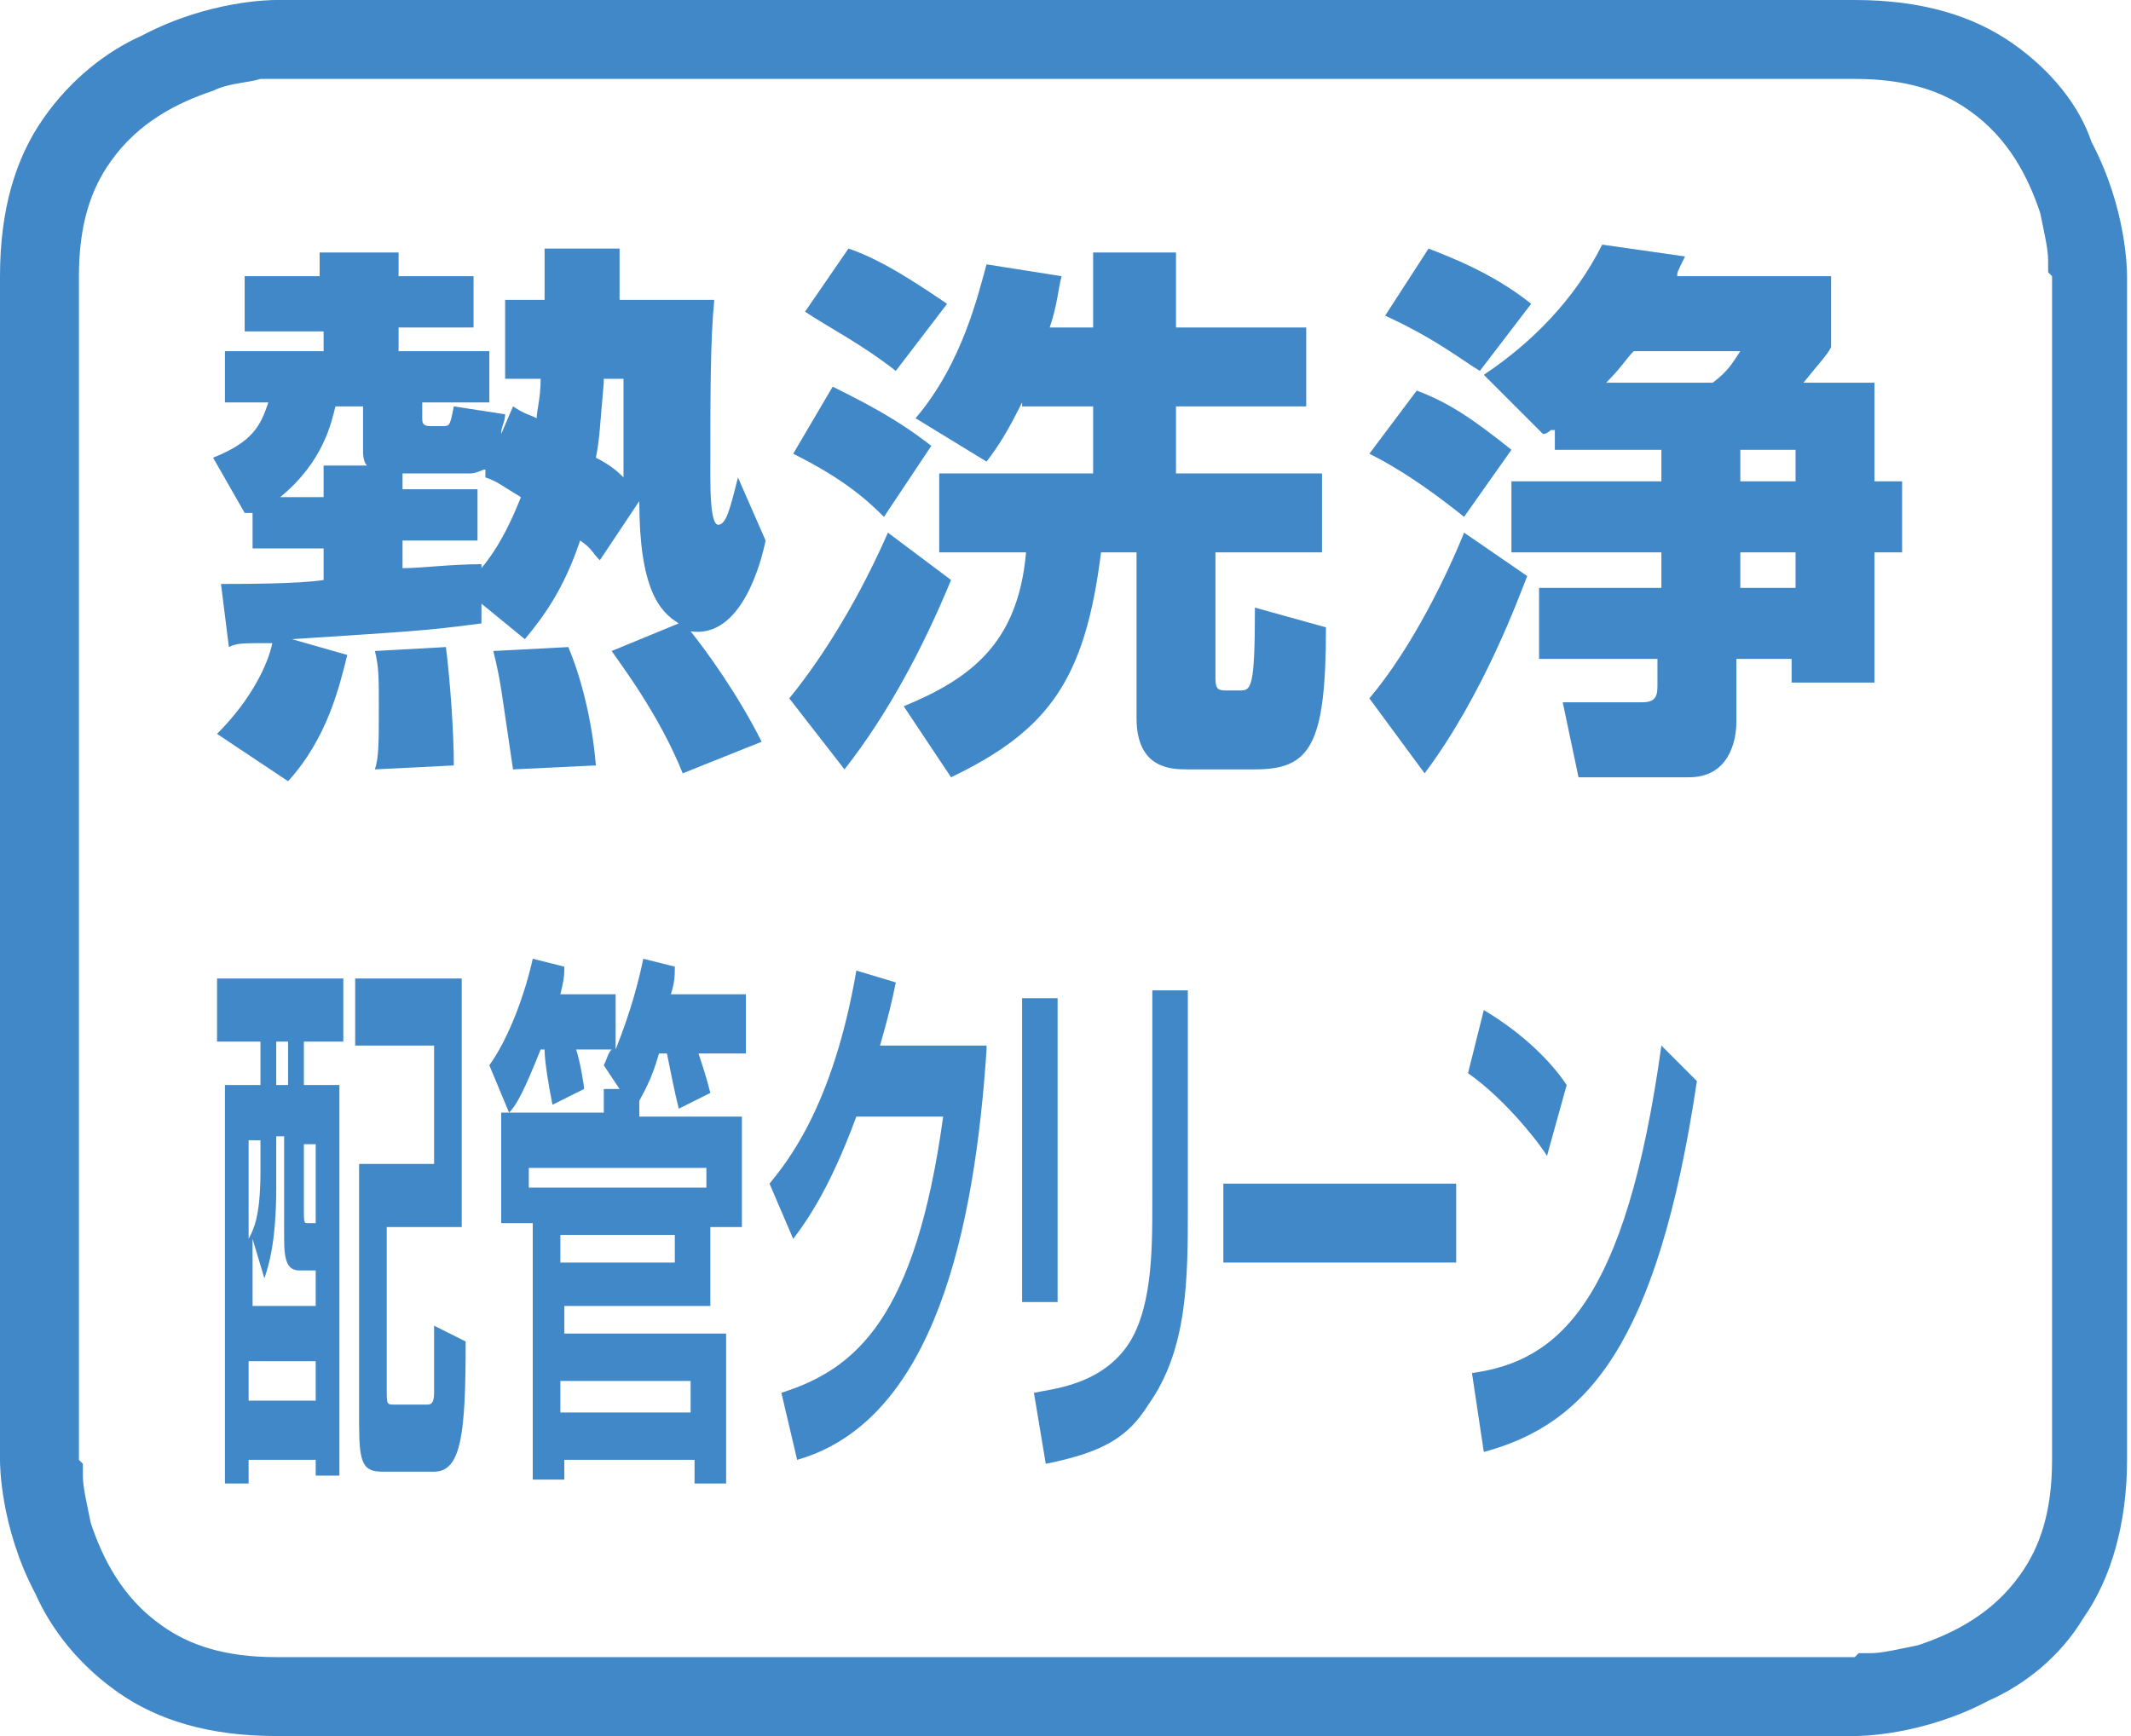
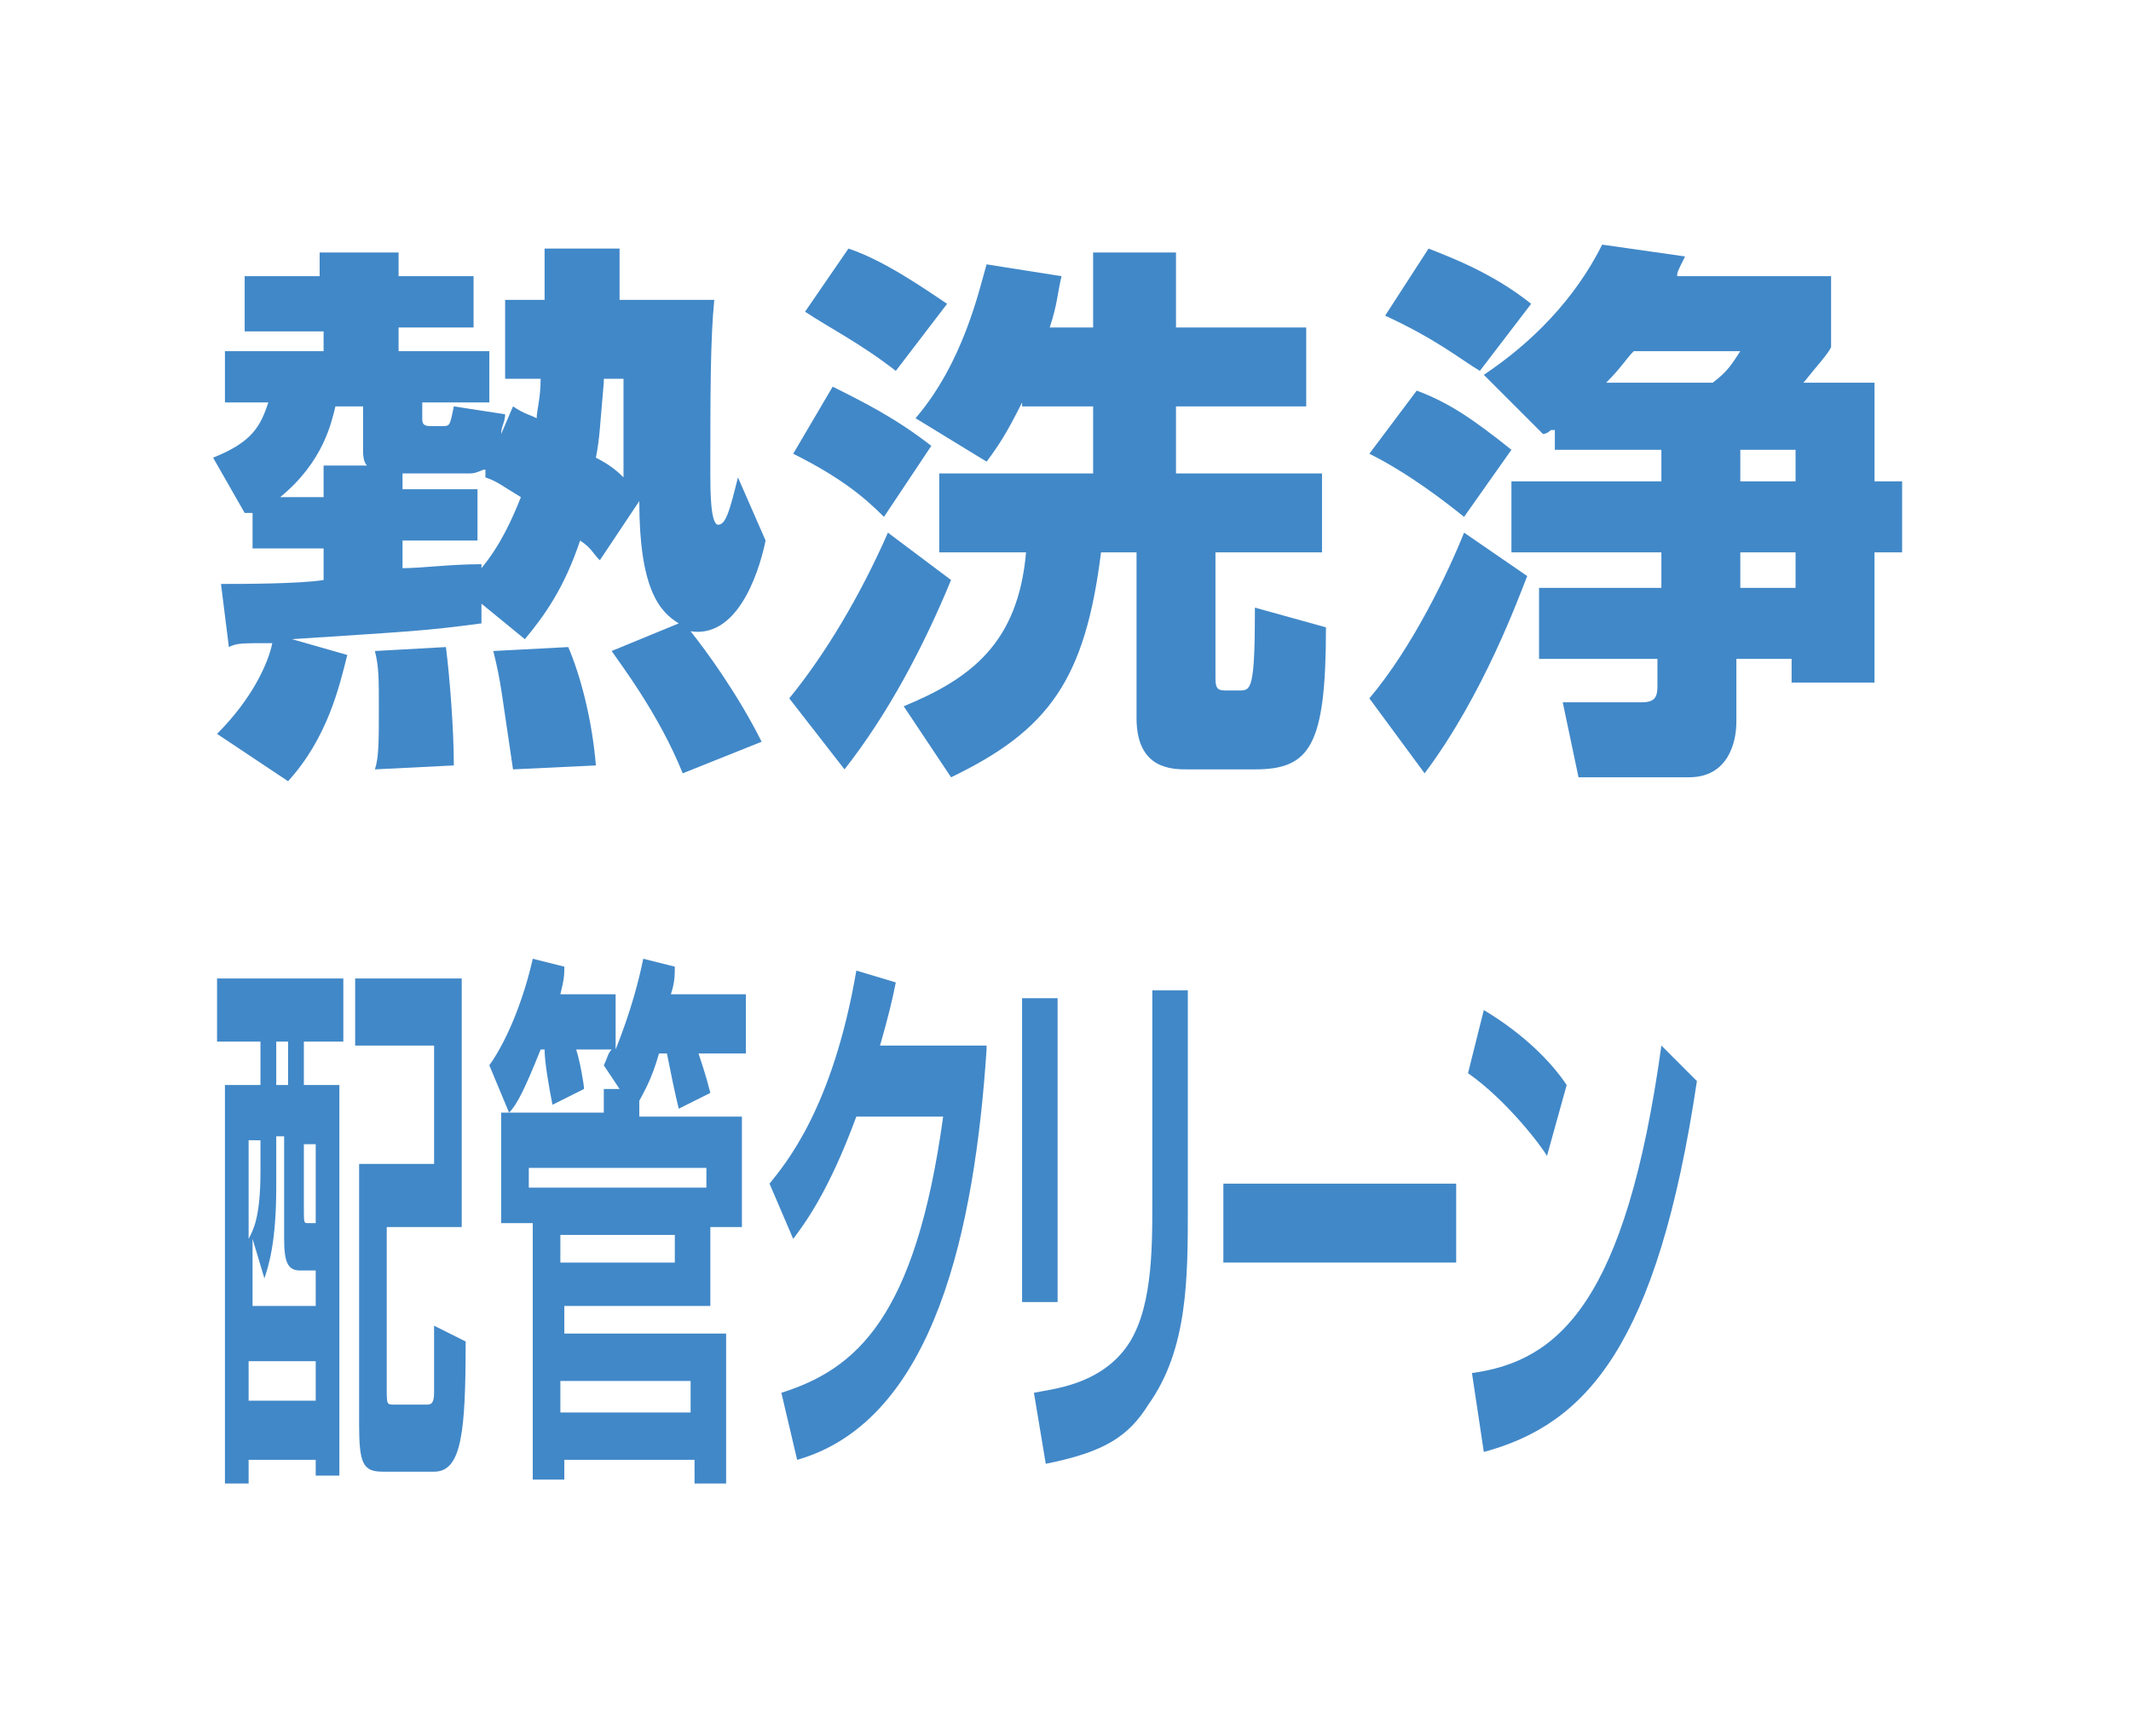
<svg xmlns="http://www.w3.org/2000/svg" version="1.1" x="0px" y="0px" viewBox="0 0 54 44" style="enable-background:new 0 0 54 44;" xml:space="preserve">
  <style type="text/css">
	.st0{fill:#F4B4C9;}
	.st1{fill:#4188C8;}
	.st2{fill:#FFFFFF;}
</style>
-   <path class="st1" d="M7,1V0C6.9,0,5.3,0,3.6,0.9C2.7,1.3,1.8,2,1.1,3C0.4,4,0,5.3,0,7v30c0,0.1,0,1.7,0.9,3.4  C1.3,41.3,2,42.2,3,42.9C4,43.6,5.3,44,7,44h40c0.1,0,1.7,0,3.4-0.9c0.9-0.4,1.8-1.1,2.4-2.1c0.7-1,1.1-2.4,1.1-4V7  c0-0.1,0-1.7-0.9-3.4C52.7,2.7,52,1.8,51,1.1C50,0.4,48.7,0,47,0H7V1v1h40c1.3,0,2.2,0.3,2.9,0.8c1,0.7,1.5,1.7,1.8,2.6  c0.1,0.5,0.2,0.9,0.2,1.2l0,0.3L52,7v0v30c0,1.3-0.3,2.2-0.8,2.9c-0.7,1-1.7,1.5-2.6,1.8c-0.5,0.1-0.9,0.2-1.2,0.2l-0.3,0L47,42h0H7  c-1.3,0-2.2-0.3-2.9-0.8c-1-0.7-1.5-1.7-1.8-2.6c-0.1-0.5-0.2-0.9-0.2-1.2l0-0.3L2,37v0V7c0-1.3,0.3-2.2,0.8-2.9  c0.7-1,1.7-1.5,2.6-1.8C5.8,2.1,6.3,2.1,6.6,2l0.3,0L7,2h0V1z" />
  <path class="st1" d="M15.2,14.2C15,14,15,13.9,14.7,13.7c-0.4,1.2-0.9,1.9-1.4,2.5l-1.1-0.9v0.5c-1.5,0.2-1.8,0.2-4.8,0.4l1.4,0.4  c-0.2,0.8-0.5,2.1-1.5,3.2l-1.8-1.2c0.9-0.9,1.3-1.8,1.4-2.3c-0.8,0-0.9,0-1.1,0.1l-0.2-1.6c0.5,0,2,0,2.6-0.1v-0.8H6.4v-0.9  C6.3,13,6.3,13,6.2,13l-0.8-1.4c1-0.4,1.2-0.8,1.4-1.4H5.7V8.9h2.5V8.4H6.2V7h1.9V6.4h2V7h1.9v1.3h-1.9v0.6h2.3v1.3h-1.7v0.4  c0,0.1,0,0.2,0.2,0.2h0.3c0.2,0,0.2,0,0.3-0.5l1.3,0.2c0,0.2-0.1,0.3-0.1,0.5l0.3-0.7c0.3,0.2,0.4,0.2,0.6,0.3c0-0.2,0.1-0.5,0.1-1  h-0.9v-2h1c0-0.3,0-1.1,0-1.3h1.9c0,0.2,0,1.2,0,1.3h2.4c-0.1,1-0.1,2.4-0.1,4.4c0,0.4,0,1.3,0.2,1.3c0.2,0,0.3-0.4,0.5-1.2l0.7,1.6  c-0.1,0.5-0.6,2.5-1.9,2.3c0.4,0.5,1.2,1.6,1.8,2.8l-2,0.8c-0.6-1.5-1.6-2.8-1.8-3.1l1.7-0.7c-0.5-0.3-1-0.9-1-3.1L15.2,14.2z   M8.2,12.5v-0.7h1.1c-0.1-0.1-0.1-0.3-0.1-0.4v-1.1H8.5c-0.1,0.4-0.3,1.4-1.4,2.3H8.2z M9.5,19.5c0.1-0.3,0.1-0.7,0.1-1.6  c0-0.7,0-1-0.1-1.4l1.8-0.1c0.1,0.8,0.2,2.1,0.2,3L9.5,19.5z M12.3,11.9c-0.1,0-0.2,0.1-0.4,0.1h-1.7v0.4h1.9v1.3h-1.9v0.7  c0.5,0,1.2-0.1,2-0.1v0.1c0.5-0.6,0.8-1.3,1-1.8c-0.5-0.3-0.6-0.4-0.9-0.5L12.3,11.9z M13,19.5c-0.3-2-0.3-2.2-0.5-3l1.9-0.1  c0.3,0.7,0.6,1.8,0.7,3L13,19.5z M15.3,9.7c-0.1,1.1-0.1,1.4-0.2,1.9c0.4,0.2,0.6,0.4,0.7,0.5c0-0.3,0-2.4,0-2.5H15.3z" />
  <path class="st1" d="M24.1,14.7c-0.7,1.7-1.6,3.4-2.7,4.8L20,17.7c0.9-1.1,1.8-2.6,2.5-4.2L24.1,14.7z M21.1,9.8  c0.8,0.4,1.6,0.8,2.5,1.5l-1.2,1.8c-0.5-0.5-1.1-1-2.3-1.6L21.1,9.8z M21.5,6.3c0.9,0.3,1.9,1,2.5,1.4l-1.3,1.7  c-0.9-0.7-1.7-1.1-2.3-1.5L21.5,6.3z M25.9,10.2c-0.4,0.8-0.6,1.1-0.9,1.5l-1.8-1.1c1.2-1.4,1.6-3.2,1.8-3.9l1.9,0.3  c-0.1,0.4-0.1,0.7-0.3,1.3h1.1V6.4h2.1v1.9h3.3v2h-3.3v1.7h3.7v2h-2.7v3.2c0,0.3,0.1,0.3,0.3,0.3h0.3c0.3,0,0.4,0,0.4-2.1l1.8,0.5  c0,3-0.4,3.6-1.8,3.6h-1.7c-0.4,0-1.3,0-1.3-1.3v-4.2h-0.9c-0.4,3.2-1.3,4.5-3.8,5.7l-1.2-1.8c1.7-0.7,2.9-1.6,3.1-3.9h-2.2v-2h3.9  v-1.7H25.9z" />
  <path class="st1" d="M38.7,14.6c-0.2,0.5-1.1,3-2.6,5l-1.4-1.9c1.1-1.3,2-3.2,2.4-4.2L38.7,14.6z M35.9,9.9c0.8,0.3,1.4,0.7,2.4,1.5  l-1.2,1.7c-0.5-0.4-1.4-1.1-2.4-1.6L35.9,9.9z M36.2,6.3c0.5,0.2,1.6,0.6,2.6,1.4l-1.3,1.7C37,9.1,36.4,8.6,35.1,8L36.2,6.3z   M39.3,10.9c0,0-0.1,0.1-0.2,0.1l-1.5-1.5c1.2-0.8,2.3-1.9,3-3.3l2.1,0.3c-0.2,0.4-0.2,0.4-0.2,0.5h3.9v1.8  c-0.1,0.2-0.3,0.4-0.7,0.9h1.8v2.5h0.7V14h-0.7v3.3h-2.1v-0.6h-1.4v1.6c0,0.5-0.2,1.4-1.2,1.4h-2.8l-0.4-1.9h2  c0.3,0,0.4-0.1,0.4-0.4v-0.7H39v-1.8h3.1V14h-3.8v-1.8h3.8v-0.8h-2.7V10.9z M43.4,9.7c0.4-0.3,0.5-0.5,0.7-0.8h-2.7  c-0.2,0.2-0.3,0.4-0.7,0.8H43.4z M44.1,11.4v0.8h1.4v-0.8H44.1z M44.1,14v0.9h1.4V14H44.1z" />
  <path class="st1" d="M5.5,24.8h3.2v1.6h-1v1.1h0.9v9.9H8V37H6.3v0.6H5.7V27.5h0.9v-1.1H5.5V24.8z M7,28.9v1.2c0,1.4-0.2,2-0.3,2.3  l-0.3-1v1.7H8v-0.9H7.6c-0.3,0-0.4-0.2-0.4-0.8v-2.6H7z M6.3,28.9v2.5c0.1-0.2,0.3-0.5,0.3-1.7v-0.8H6.3z M6.3,34.5v1H8v-1H6.3z   M7,26.4v1.1h0.3v-1.1H7z M7.7,28.9v1.7c0,0.4,0,0.4,0.1,0.4H8v-2H7.7z M9,24.8h2.7v6.3H9.8v4.1c0,0.4,0,0.4,0.2,0.4h0.8  c0.1,0,0.2,0,0.2-0.3c0-0.4,0-1.6,0-1.7l0.8,0.4c0,2.3-0.1,3.3-0.8,3.3H9.7c-0.5,0-0.6-0.2-0.6-1.2v-6.6h1.9v-3H9V24.8z" />
  <path class="st1" d="M15.7,27.6l-0.4-0.6c0.1-0.2,0.1-0.3,0.2-0.4h-0.9c0.1,0.3,0.2,0.9,0.2,1l-0.8,0.4c-0.1-0.5-0.2-1.1-0.2-1.4  h-0.1c-0.4,1-0.6,1.4-0.8,1.6L12.4,27c0.5-0.7,0.9-1.8,1.1-2.7l0.8,0.2c0,0.2,0,0.3-0.1,0.7h1.4v1.4c0.4-1,0.6-1.8,0.7-2.3l0.8,0.2  c0,0.2,0,0.4-0.1,0.7h1.9v1.5h-1.2c0.1,0.3,0.2,0.6,0.3,1l-0.8,0.4c-0.1-0.4-0.2-0.9-0.3-1.4h-0.2c-0.2,0.7-0.4,1-0.5,1.2v0.4h2.6  v2.8h-0.8v2h-3.7v0.7h4.1v3.8h-0.8V37h-3.3v0.5h-0.8v-6.5h-0.8v-2.8h2.6v-0.6H15.7z M17.9,29.6h-4.5v0.5h4.5V29.6z M14.2,32h2.9  v-0.7h-2.9V32z M14.2,35.8h3.3v-0.8h-3.3V35.8z" />
  <path class="st1" d="M25,26.6c-0.3,4.5-1.3,9.4-4.8,10.4l-0.4-1.7c1.9-0.6,3.4-1.9,4.1-7h-2.2c-0.7,1.9-1.3,2.7-1.6,3.1l-0.6-1.4  c0.4-0.5,1.6-1.9,2.2-5.4l1,0.3c-0.1,0.5-0.2,0.9-0.4,1.6H25z" />
  <path class="st1" d="M26.8,33h-0.9v-7.7h0.9V33z M30.1,30.6c0,1.8,0,3.6-1,5c-0.5,0.8-1.1,1.2-2.6,1.5l-0.3-1.8  c0.5-0.1,1.6-0.2,2.3-1.1c0.7-0.9,0.7-2.5,0.7-3.7v-5.4h0.9V30.6z" />
  <path class="st1" d="M36.9,30v2H31v-2H36.9z" />
  <path class="st1" d="M39.2,29.3c-0.1-0.2-1-1.4-2-2.1l0.4-1.6c1,0.6,1.7,1.3,2.1,1.9L39.2,29.3z M37.3,34.8c2.2-0.3,3.9-1.8,4.8-8.3  l0.9,0.9c-1,6.7-2.8,8.7-5.4,9.4L37.3,34.8z" />
</svg>